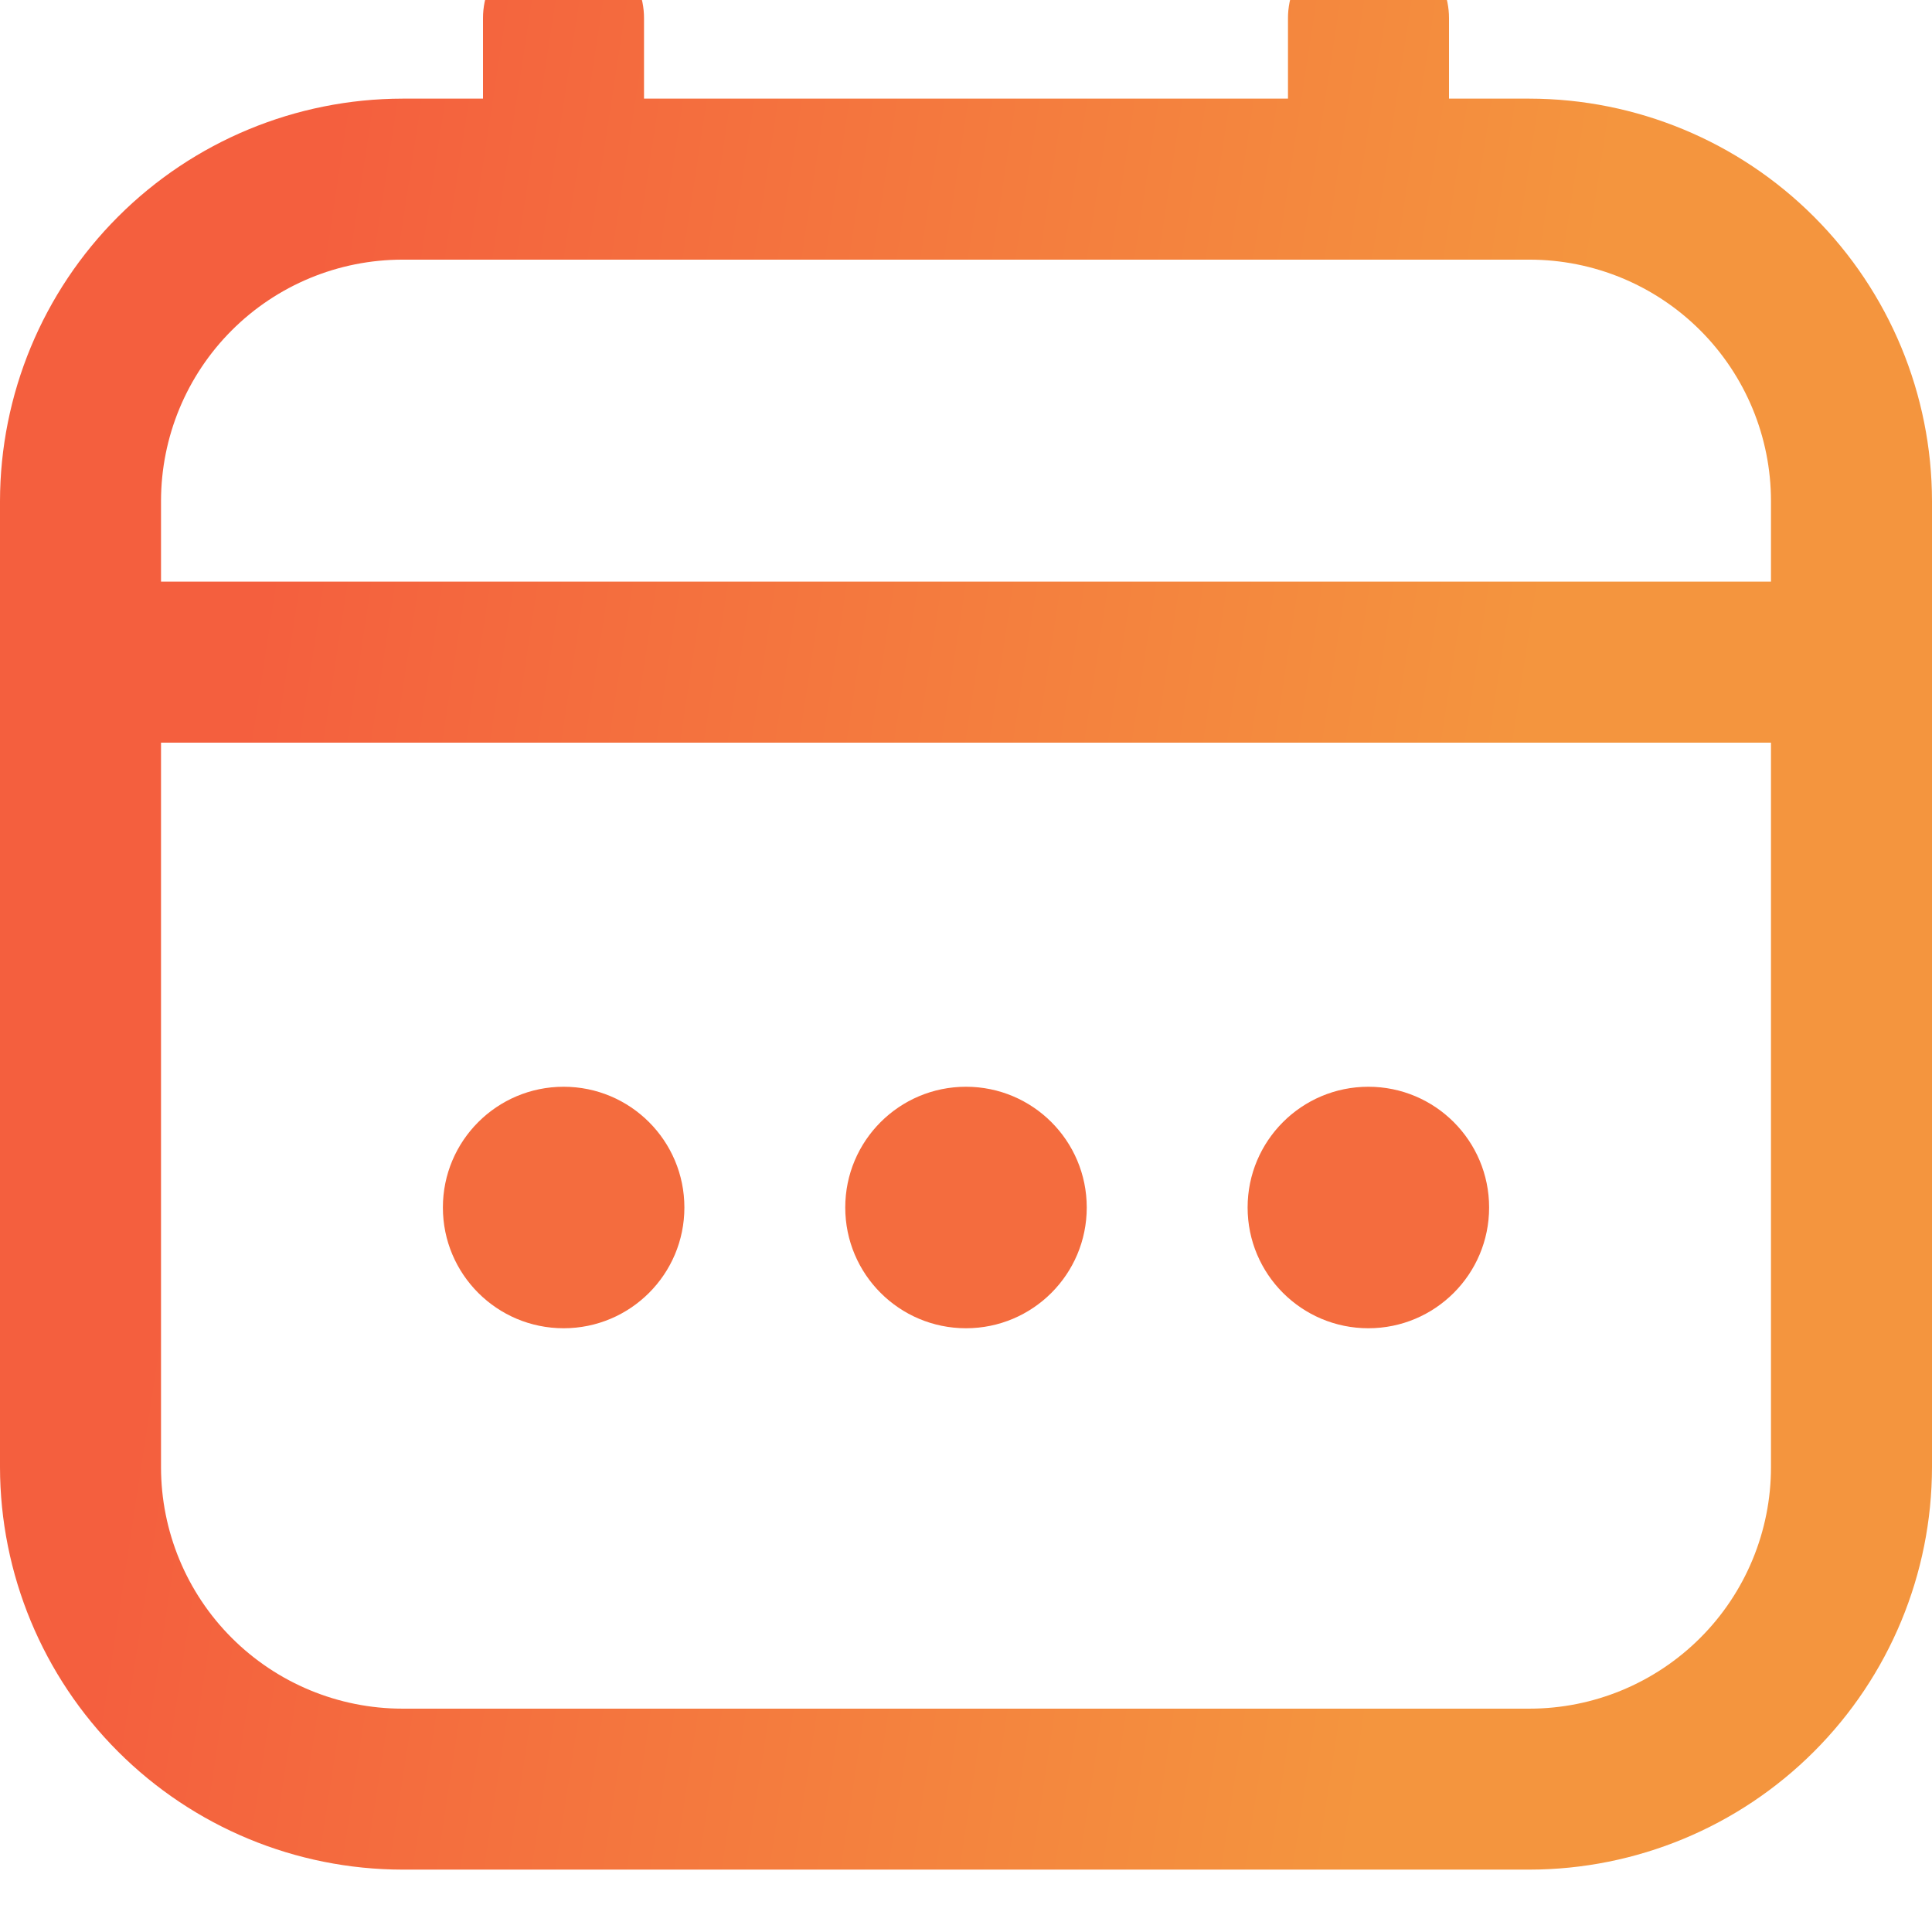
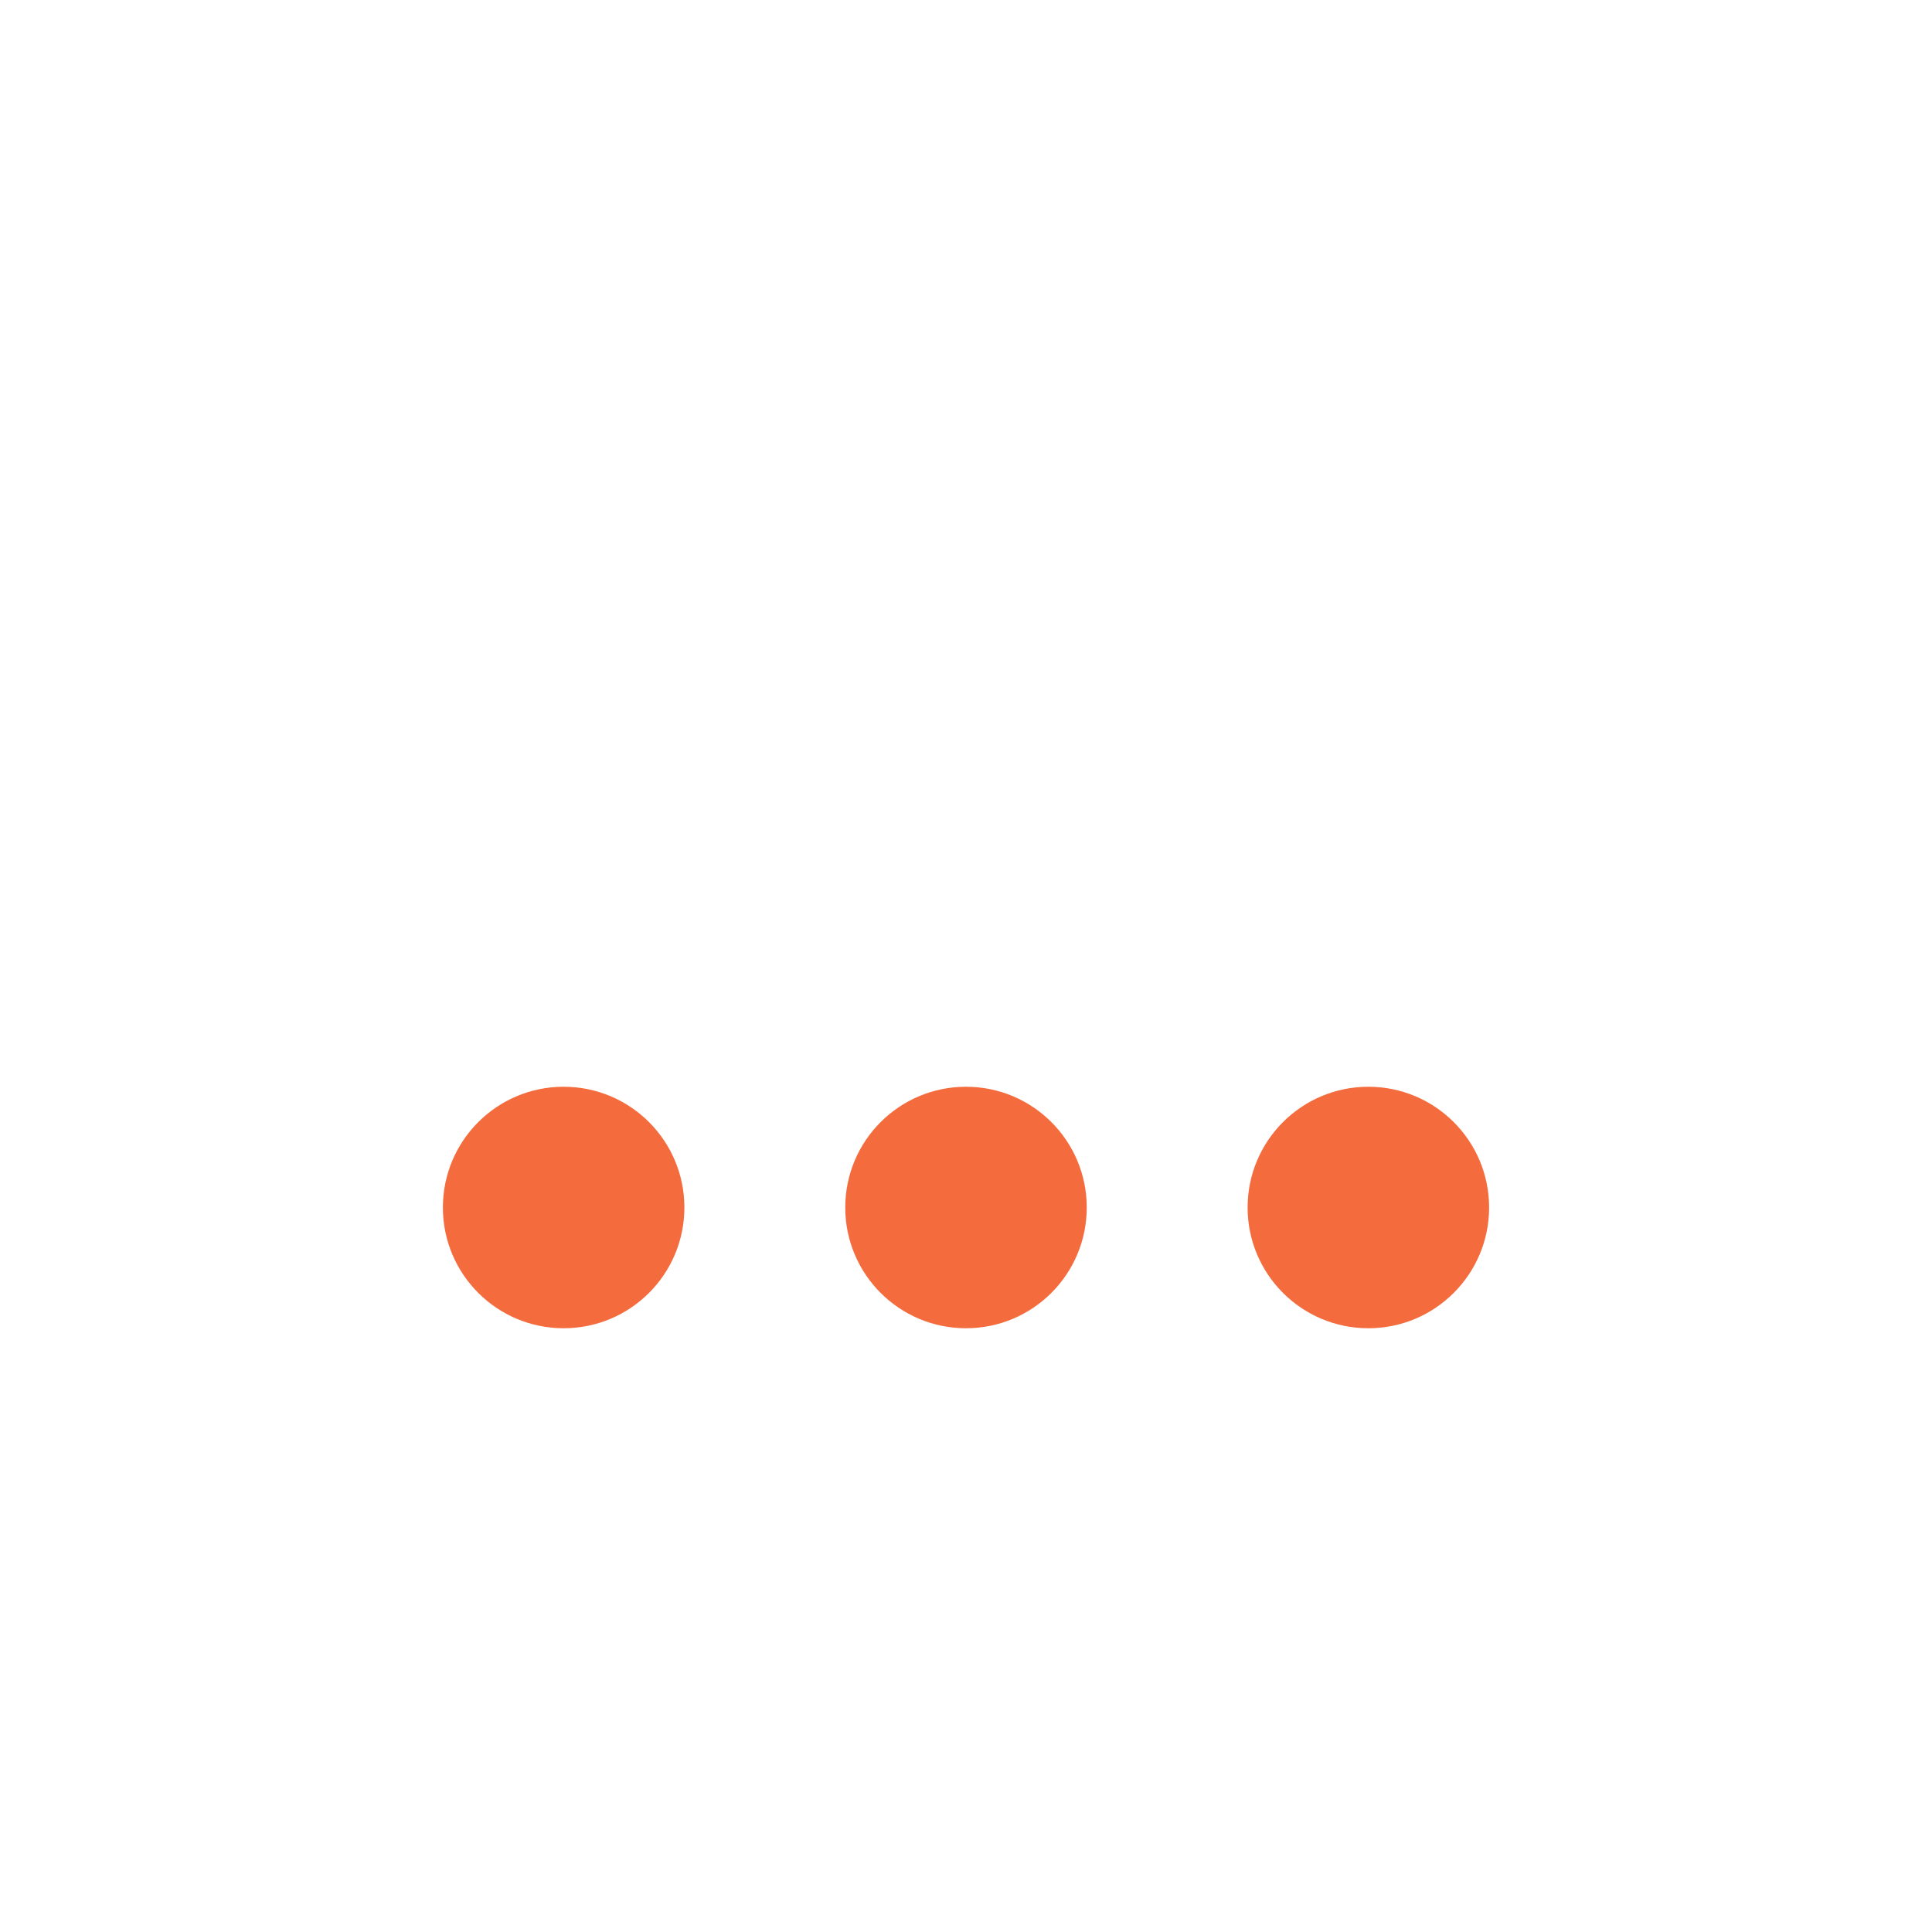
<svg xmlns="http://www.w3.org/2000/svg" width="38" height="38" viewBox="0 0 38 38" fill="none">
  <g clip-path="url(#clip0_317_441)">
-     <path d="M7.917 1.94H9.5V0.357C9.5 -0.063 9.667 -0.466 9.964 -0.763C10.261 -1.06 10.663 -1.227 11.083 -1.227C11.503 -1.227 11.906 -1.06 12.203 -0.763C12.5 -0.466 12.667 -0.063 12.667 0.357V1.94H25.333V0.357C25.333 -0.063 25.5 -0.466 25.797 -0.763C26.094 -1.06 26.497 -1.227 26.917 -1.227C27.337 -1.227 27.739 -1.06 28.036 -0.763C28.333 -0.466 28.5 -0.063 28.5 0.357V1.94H30.083C32.182 1.943 34.194 2.777 35.678 4.262C37.163 5.746 37.998 7.758 38 9.857V28.857C37.998 30.956 37.163 32.968 35.678 34.452C34.194 35.936 32.182 36.771 30.083 36.773H7.917C5.818 36.771 3.806 35.936 2.322 34.452C0.837 32.968 0.003 30.956 -9.53674e-07 28.857V9.857C0.003 7.758 0.837 5.746 2.322 4.262C3.806 2.777 5.818 1.943 7.917 1.94ZM34.833 9.857C34.833 8.597 34.333 7.389 33.442 6.498C32.551 5.607 31.343 5.107 30.083 5.107H7.917C6.657 5.107 5.449 5.607 4.558 6.498C3.667 7.389 3.167 8.597 3.167 9.857V11.44H34.833V9.857ZM7.917 33.607H30.083C31.343 33.607 32.551 33.106 33.442 32.215C34.333 31.325 34.833 30.116 34.833 28.857V14.607H3.167V28.857C3.167 30.116 3.667 31.325 4.558 32.215C5.449 33.106 6.657 33.607 7.917 33.607Z" fill="url(#paint0_linear_317_441)" />
    <path d="M19 26.125C17.688 26.125 16.625 25.062 16.625 23.75C16.625 22.438 17.688 21.375 19 21.375C20.312 21.375 21.375 22.438 21.375 23.75C21.375 25.062 20.312 26.125 19 26.125Z" fill="#F46C3E" />
    <path d="M26.914 26.125C25.602 26.125 24.539 25.062 24.539 23.75C24.539 22.438 25.602 21.375 26.914 21.375C28.226 21.375 29.289 22.438 29.289 23.75C29.289 25.062 28.226 26.125 26.914 26.125Z" fill="#F46C3E" />
    <path d="M11.086 26.125C9.774 26.125 8.711 25.062 8.711 23.75C8.711 22.438 9.774 21.375 11.086 21.375C12.398 21.375 13.461 22.438 13.461 23.75C13.461 25.062 12.398 26.125 11.086 26.125Z" fill="#F46C3E" />
  </g>
  <defs>
    <linearGradient id="paint0_linear_317_441" x1="2.434" y1="29.584" x2="27.108" y2="33.356" gradientUnits="userSpaceOnUse">
      <stop stop-color="#F45F3E" />
      <stop offset="1" stop-color="#F4953E" />
    </linearGradient>
    <clipPath id="clip0_317_441">
      <rect width="38" height="38" fill="white" transform="matrix(-1 0 0 1 38 0)" />
    </clipPath>
  </defs>
</svg>